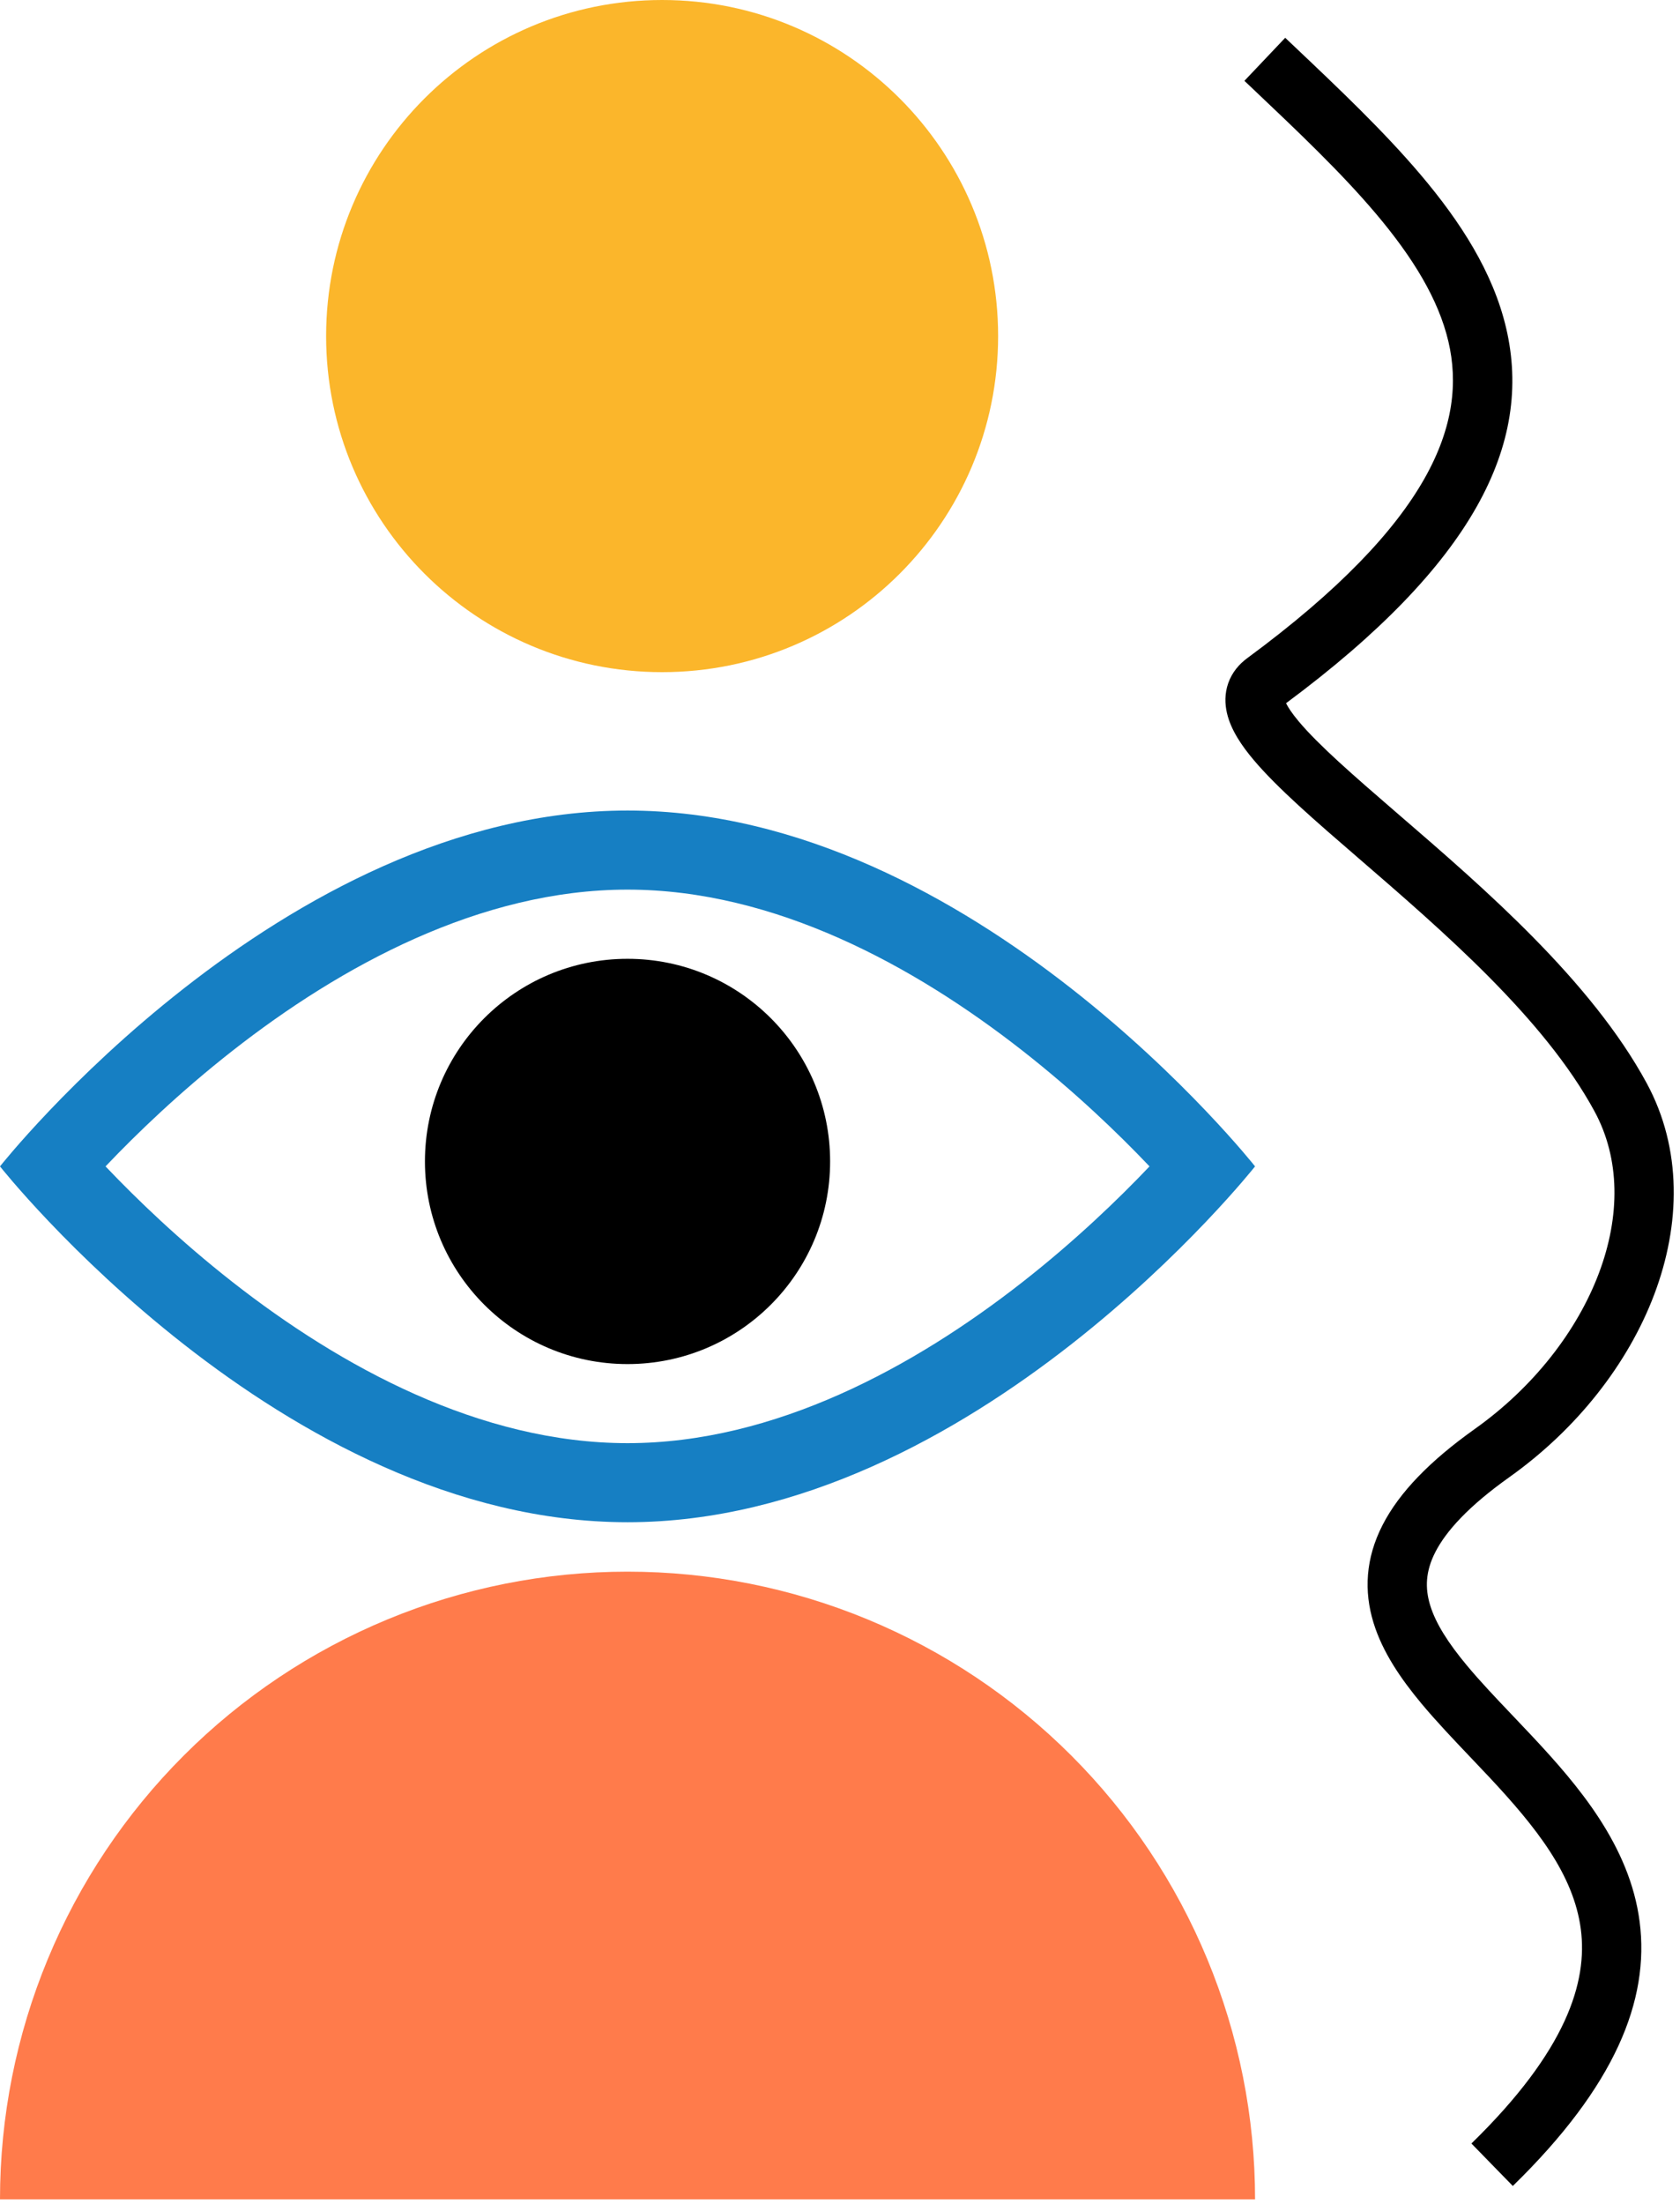
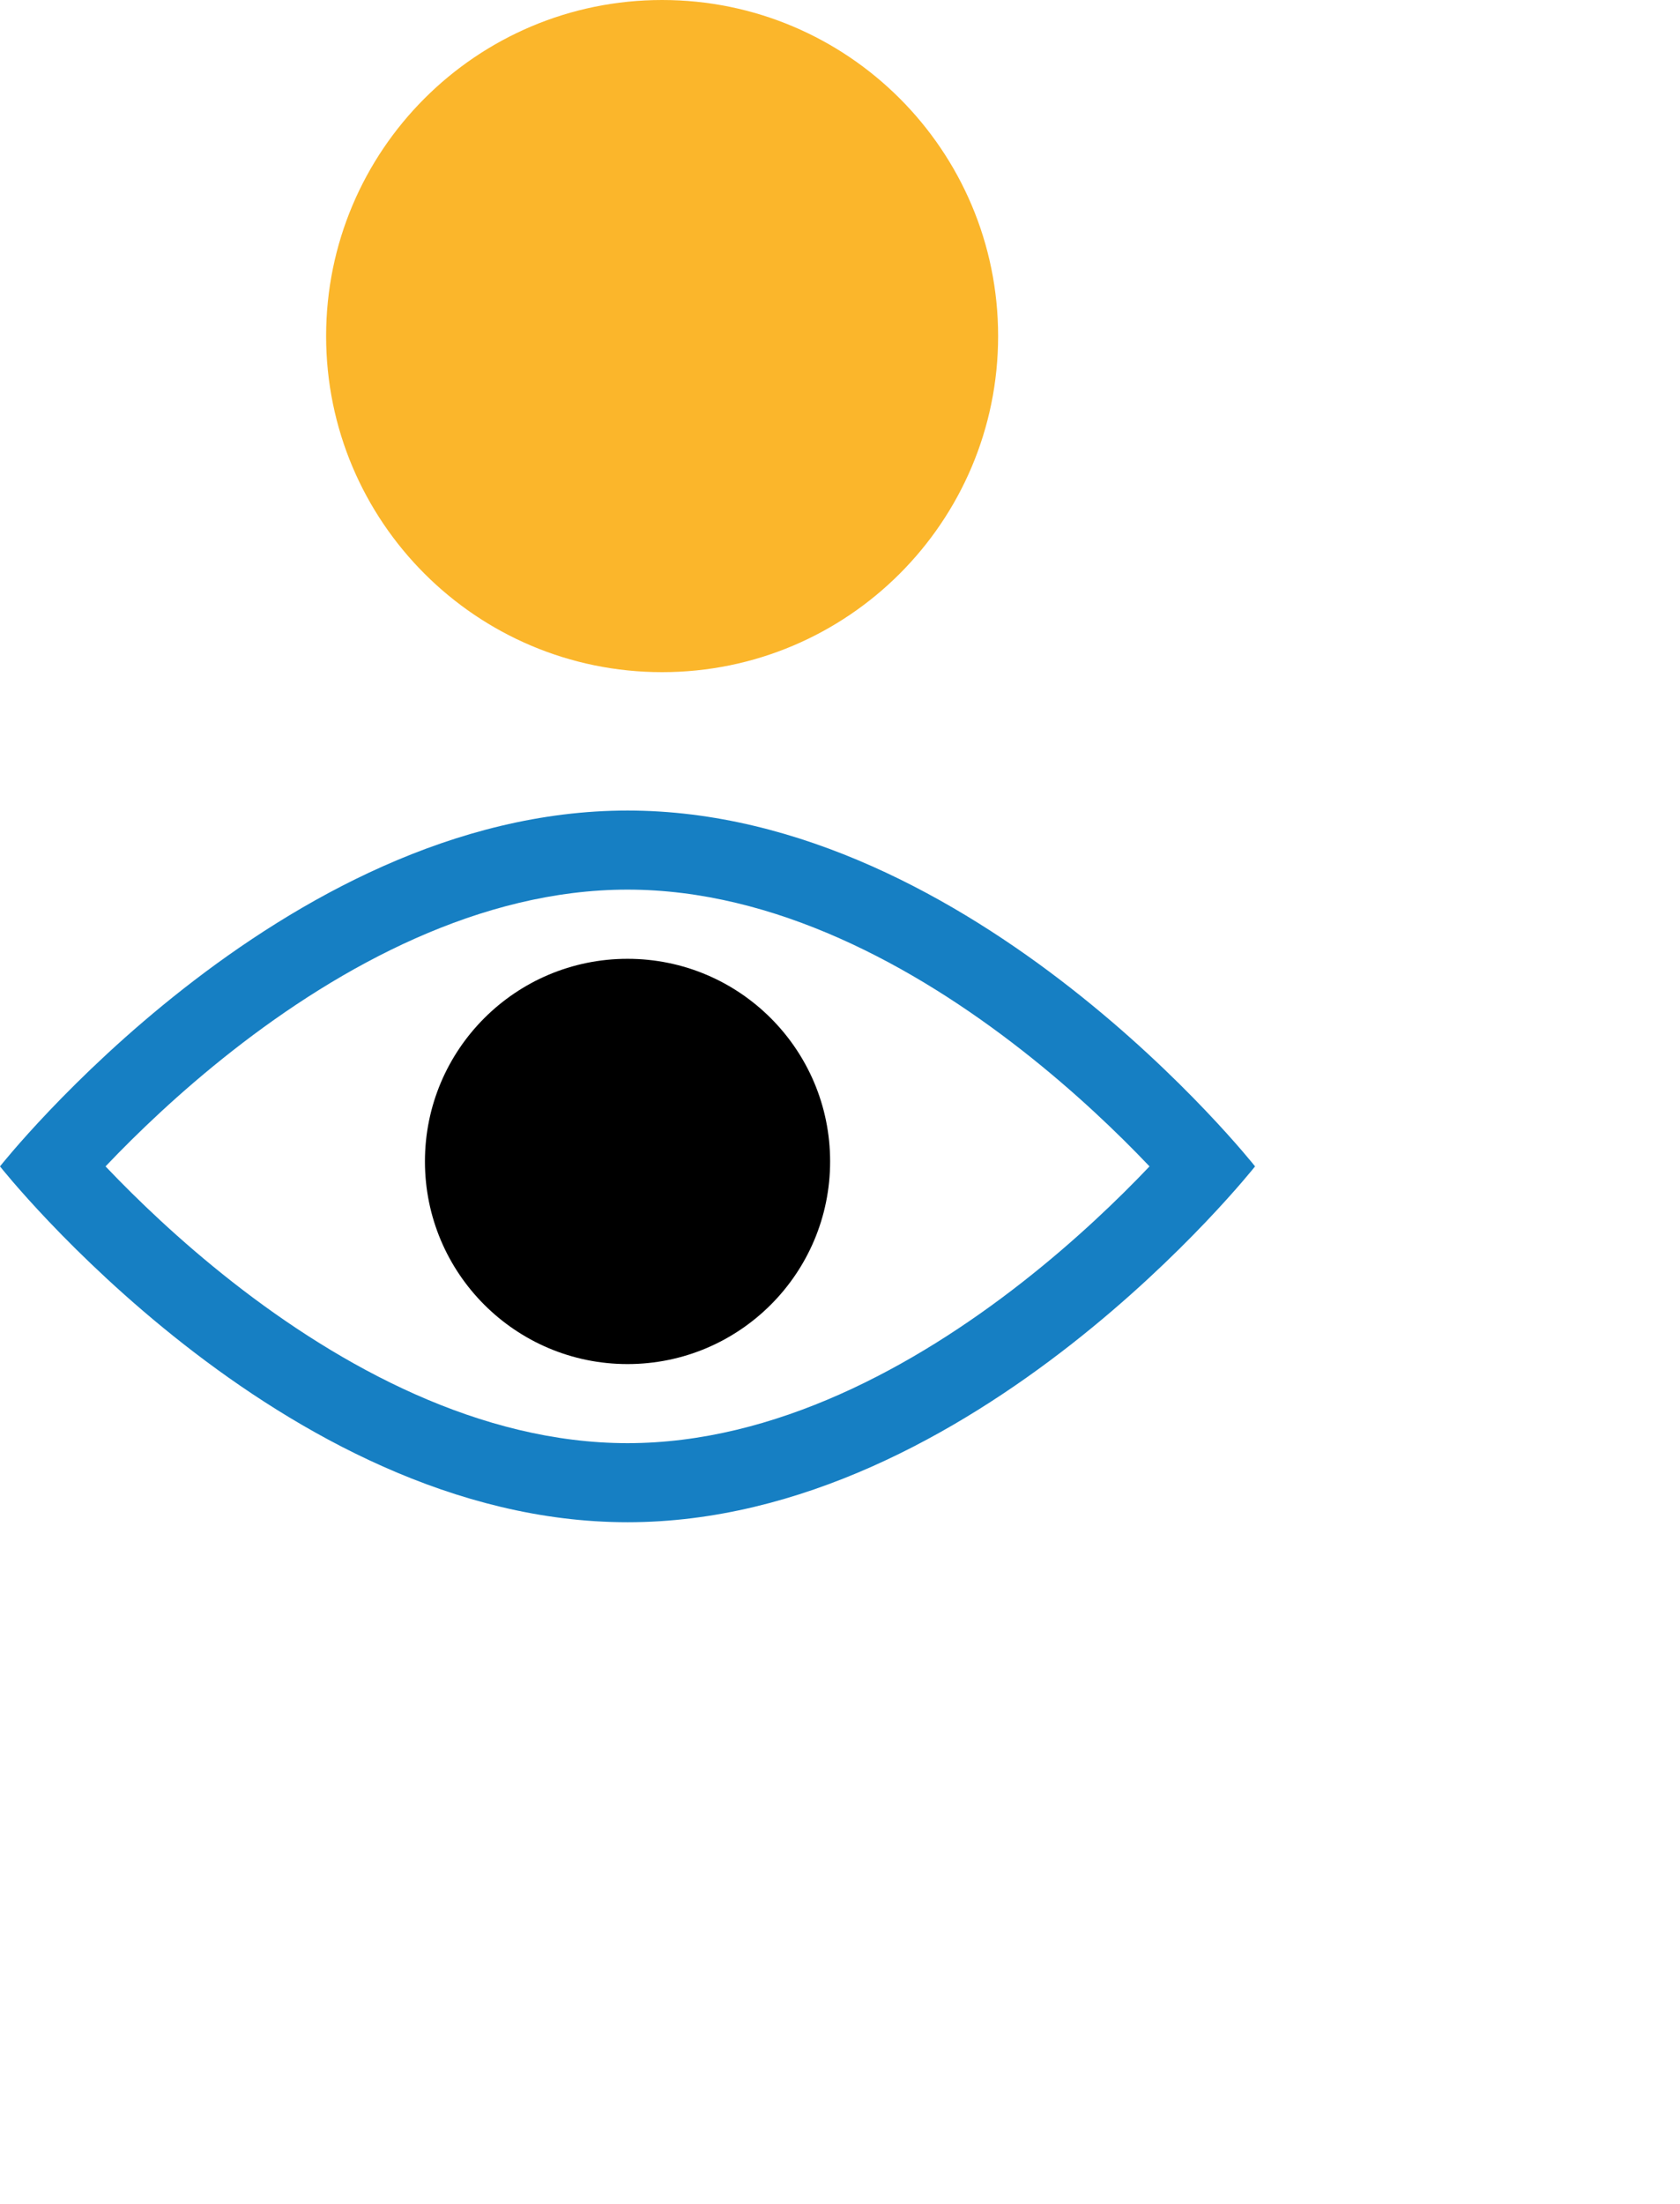
<svg xmlns="http://www.w3.org/2000/svg" width="170" height="223" viewBox="0 0 170 223" fill="none">
  <path fill-rule="evenodd" clip-rule="evenodd" d="M0 118C0 118 28.43 154 63.5 154C98.57 154 127 118 127 118C127 118 98.57 82 63.5 82C28.43 82 0 118 0 118ZM10.681 118C10.715 118.036 10.749 118.072 10.784 118.109C13.799 121.275 18.162 125.496 23.532 129.702C34.471 138.27 48.6 146 63.5 146C78.4 146 92.528 138.27 103.468 129.702C108.838 125.496 113.201 121.275 116.216 118.109C116.251 118.072 116.285 118.036 116.319 118C116.285 117.964 116.251 117.928 116.216 117.891C113.201 114.725 108.838 110.504 103.468 106.298C92.528 97.73 78.4 90 63.5 90C48.6 90 34.471 97.73 23.532 106.298C18.162 110.504 13.799 114.725 10.784 117.891C10.749 117.928 10.715 117.964 10.681 118Z" fill="#167FC3" />
-   <path d="M-7.62939e-06 222.5C-6.90038e-06 214.161 1.642 205.904 4.834 198.2C8.025 190.495 12.702 183.495 18.599 177.599C24.495 171.702 31.495 167.025 39.2 163.834C46.904 160.642 55.161 159 63.5 159C71.839 159 80.096 160.642 87.8 163.834C95.505 167.025 102.505 171.702 108.401 177.599C114.298 183.495 118.975 190.495 122.166 198.2C125.358 205.904 127 214.161 127 222.5L63.5 222.5L-7.62939e-06 222.5Z" fill="#FF7B4B" />
  <path d="M84 117.5C84 128.822 74.822 138 63.5 138C52.178 138 43 128.822 43 117.5C43 106.178 52.178 97 63.5 97C74.822 97 84 106.178 84 117.5Z" fill="black" />
  <path d="M101 34C101 52.778 85.778 68 67 68C48.222 68 33 52.778 33 34C33 15.222 48.222 0 67 0C85.778 0 101 15.222 101 34Z" fill="#FBB62B" />
-   <path fill-rule="evenodd" clip-rule="evenodd" d="M126.794 9.003C126.505 8.728 126.214 8.453 125.923 8.177L130.051 3.823C130.364 4.12 130.678 4.417 130.991 4.714C135.48 8.966 140.033 13.28 143.777 17.703C147.783 22.435 151.084 27.543 152.408 33.191C155.154 44.91 149.101 57.069 130.137 71.141C130.319 71.519 130.699 72.126 131.43 72.996C133.438 75.385 136.919 78.42 141.255 82.163C141.43 82.314 141.607 82.467 141.786 82.621C150.111 89.806 161.005 99.208 166.624 109.57C170.234 116.228 170.06 123.904 167.395 130.955C164.733 137.998 159.535 144.603 152.726 149.445C148.545 152.418 146.316 154.931 145.247 157.011C144.242 158.968 144.191 160.671 144.716 162.391C145.282 164.249 146.558 166.238 148.456 168.514C149.831 170.161 151.382 171.791 153.052 173.545C153.702 174.228 154.37 174.93 155.052 175.658C159.703 180.627 164.918 186.712 165.915 194.412C166.946 202.371 163.415 211.072 153.082 221.148L148.893 216.852C158.559 207.428 160.653 200.491 159.965 195.183C159.243 189.615 155.395 184.804 150.672 179.759C150.074 179.12 149.458 178.473 148.836 177.82C147.117 176.014 145.359 174.167 143.849 172.358C141.783 169.881 139.895 167.153 138.977 164.141C138.017 160.991 138.162 157.672 139.91 154.269C141.596 150.989 144.679 147.805 149.249 144.555C155.174 140.341 159.578 134.666 161.783 128.834C163.984 123.008 163.942 117.212 161.349 112.43C156.259 103.043 146.053 94.232 137.421 86.78L137.334 86.704C133.15 83.093 129.227 79.7 126.837 76.856C125.672 75.471 124.555 73.859 124.157 72.143C123.942 71.219 123.913 70.163 124.292 69.097C124.675 68.022 125.381 67.194 126.208 66.585C144.951 52.774 148.469 42.681 146.566 34.559C145.556 30.249 142.941 26.002 139.197 21.579C135.676 17.419 131.353 13.323 126.794 9.003Z" fill="black" />
</svg>